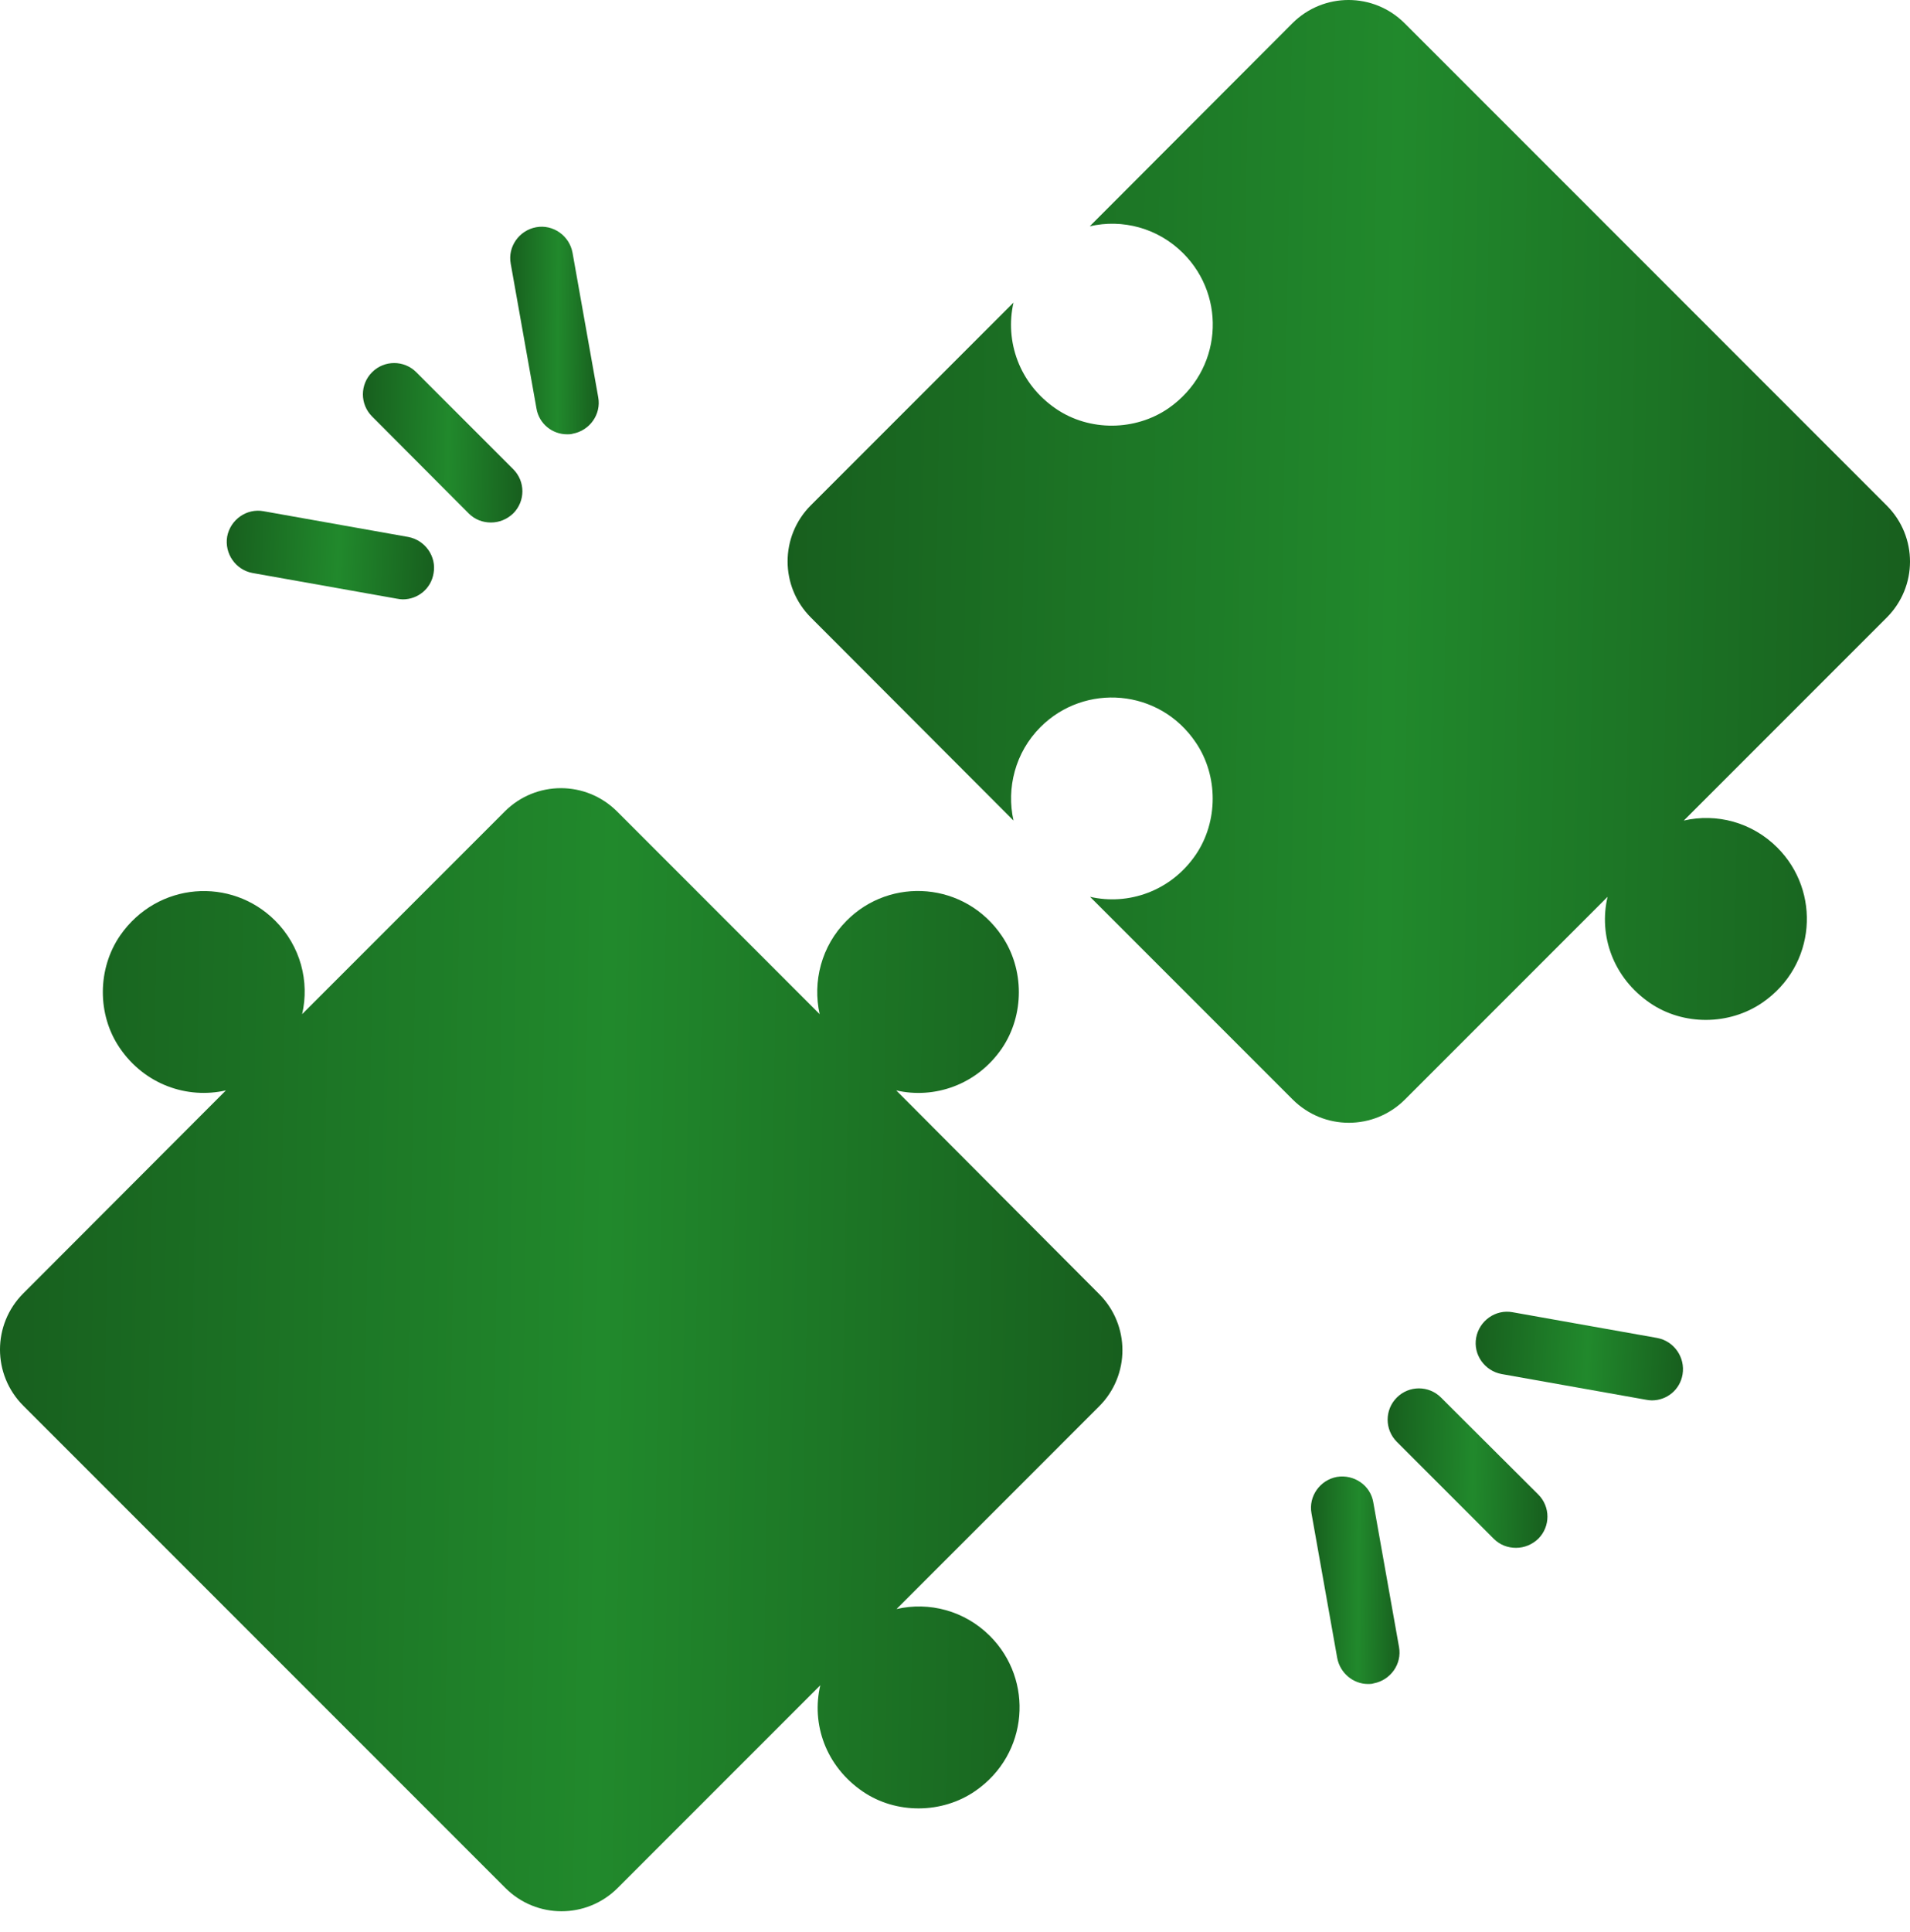
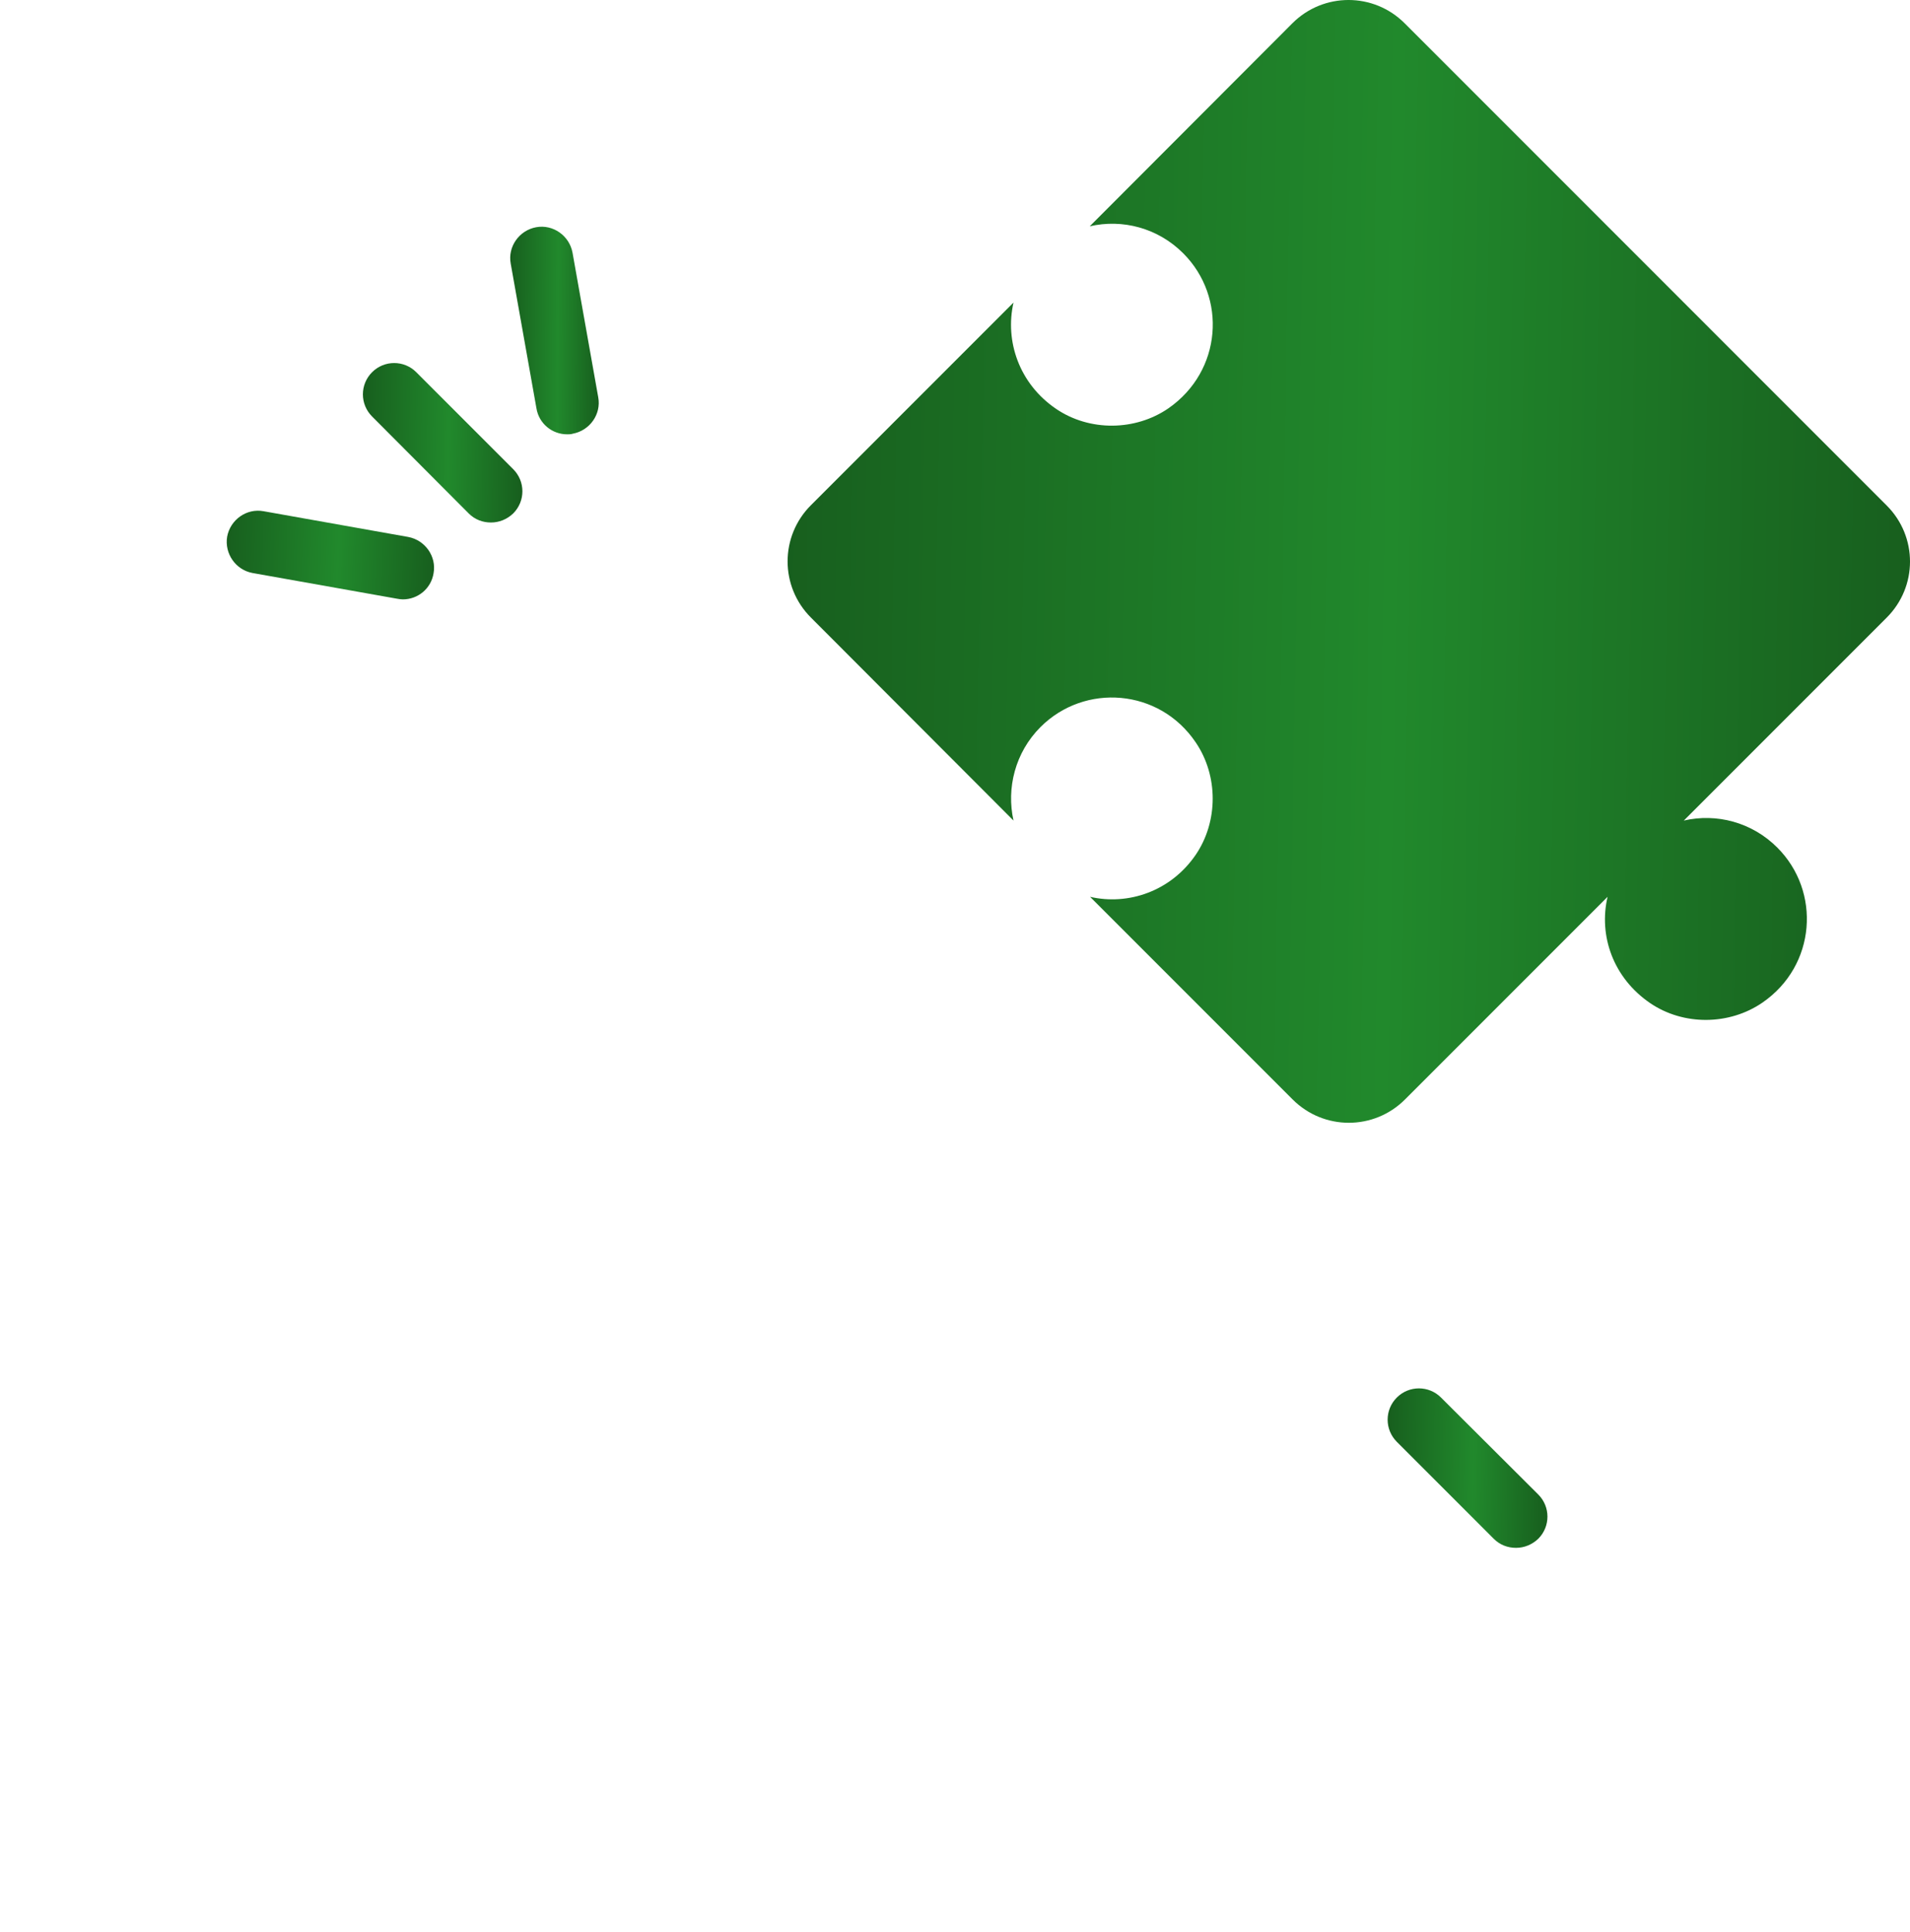
<svg xmlns="http://www.w3.org/2000/svg" width="90" height="91" viewBox="0 0 90 91" fill="none">
  <path d="M88.904 23.814L66.188 1.097C64.725 -0.366 62.36 -0.366 60.897 1.097L51.349 10.66C52.886 10.305 54.556 10.734 55.753 11.931C57.822 14 57.586 17.474 55.059 19.232C53.492 20.311 51.334 20.326 49.767 19.262C48.023 18.079 47.343 16.069 47.757 14.252L38.21 23.799C36.746 25.262 36.746 27.627 38.21 29.09L47.757 38.653C47.417 37.131 47.831 35.446 49.028 34.249C51.112 32.165 54.63 32.431 56.344 34.973C57.409 36.539 57.409 38.697 56.344 40.264C55.162 41.993 53.152 42.658 51.364 42.245L60.911 51.792C62.375 53.255 64.739 53.255 66.203 51.792L75.75 42.245C75.322 44.062 76.002 46.058 77.76 47.255C79.327 48.319 81.485 48.304 83.052 47.225C85.579 45.481 85.816 41.993 83.746 39.924C82.549 38.727 80.879 38.298 79.342 38.653L88.89 29.105C90.368 27.642 90.368 25.277 88.904 23.814Z" fill="url(#paint0_linear_2783_1259)" />
-   <path d="M42.23 51.364C44.018 51.778 46.028 51.112 47.211 49.383C48.275 47.816 48.275 45.659 47.211 44.092C45.481 41.535 41.964 41.284 39.895 43.368C38.697 44.565 38.283 46.25 38.623 47.772L29.076 38.224C27.612 36.761 25.248 36.761 23.785 38.224L14.237 47.772C14.591 46.235 14.163 44.565 12.966 43.368C10.896 41.299 7.423 41.535 5.664 44.062C4.585 45.629 4.571 47.787 5.635 49.354C6.817 51.098 8.827 51.778 10.645 51.364L1.097 60.926C-0.366 62.389 -0.366 64.754 1.097 66.217L23.814 88.934C25.277 90.397 27.642 90.397 29.105 88.934L38.653 79.386C38.224 81.204 38.904 83.199 40.663 84.397C42.23 85.461 44.388 85.446 45.954 84.367C48.482 82.623 48.718 79.135 46.649 77.066C45.452 75.869 43.782 75.44 42.245 75.795L51.792 66.247C53.255 64.784 53.255 62.419 51.792 60.956L42.23 51.364Z" fill="url(#paint1_linear_2783_1259)" />
  <path d="M67.902 65.833C67.326 65.256 66.395 65.256 65.818 65.833C65.242 66.409 65.242 67.34 65.818 67.917L70.385 72.484C70.681 72.779 71.05 72.912 71.435 72.912C71.819 72.912 72.188 72.764 72.484 72.484C73.06 71.907 73.06 70.976 72.484 70.4L67.902 65.833Z" fill="url(#paint2_linear_2783_1259)" />
-   <path d="M78.086 63.025L71.272 61.813C70.474 61.665 69.705 62.212 69.558 63.01C69.41 63.809 69.957 64.577 70.755 64.725L77.568 65.937C77.657 65.952 77.746 65.966 77.834 65.966C78.544 65.966 79.165 65.464 79.283 64.74C79.416 63.941 78.884 63.173 78.086 63.025Z" fill="url(#paint3_linear_2783_1259)" />
-   <path d="M62.995 69.571C62.197 69.719 61.65 70.487 61.798 71.286L63.01 78.099C63.143 78.809 63.764 79.326 64.459 79.326C64.547 79.326 64.636 79.326 64.725 79.296C65.523 79.148 66.07 78.38 65.922 77.582L64.71 70.768C64.577 69.97 63.808 69.438 62.995 69.571Z" fill="url(#paint4_linear_2783_1259)" />
  <path d="M22.085 24.185C22.38 24.48 22.75 24.613 23.134 24.613C23.518 24.613 23.888 24.466 24.183 24.185C24.76 23.608 24.76 22.677 24.183 22.101L19.616 17.534C19.04 16.957 18.109 16.957 17.532 17.534C16.956 18.11 16.956 19.041 17.532 19.618L22.085 24.185Z" fill="url(#paint5_linear_2783_1259)" />
  <path d="M26.726 20.459C26.814 20.459 26.903 20.459 26.992 20.429C27.79 20.281 28.337 19.513 28.189 18.715L26.977 11.901C26.829 11.103 26.061 10.556 25.262 10.704C24.464 10.852 23.918 11.62 24.065 12.418L25.277 19.232C25.395 19.956 26.016 20.459 26.726 20.459Z" fill="url(#paint6_linear_2783_1259)" />
  <path d="M11.901 26.992L18.715 28.204C18.804 28.219 18.892 28.234 18.981 28.234C19.69 28.234 20.311 27.731 20.429 27.007C20.577 26.209 20.03 25.441 19.232 25.293L12.419 24.081C11.621 23.933 10.852 24.48 10.704 25.278C10.571 26.076 11.103 26.845 11.901 26.992Z" fill="url(#paint7_linear_2783_1259)" />
  <defs>
    <linearGradient id="paint0_linear_2783_1259" x1="33.259" y1="7.581" x2="93.631" y2="8.609" gradientUnits="userSpaceOnUse">
      <stop stop-color="#16591C" />
      <stop offset="0.54" stop-color="#21892C" />
      <stop offset="1" stop-color="#16591C" />
    </linearGradient>
    <linearGradient id="paint1_linear_2783_1259" x1="-3.853" y1="44.71" x2="56.52" y2="45.738" gradientUnits="userSpaceOnUse">
      <stop stop-color="#16591C" />
      <stop offset="0.54" stop-color="#21892C" />
      <stop offset="1" stop-color="#16591C" />
    </linearGradient>
    <linearGradient id="paint2_linear_2783_1259" x1="64.837" y1="66.477" x2="73.433" y2="66.624" gradientUnits="userSpaceOnUse">
      <stop stop-color="#16591C" />
      <stop offset="0.54" stop-color="#21892C" />
      <stop offset="1" stop-color="#16591C" />
    </linearGradient>
    <linearGradient id="paint3_linear_2783_1259" x1="68.822" y1="62.388" x2="79.959" y2="62.831" gradientUnits="userSpaceOnUse">
      <stop stop-color="#16591C" />
      <stop offset="0.54" stop-color="#21892C" />
      <stop offset="1" stop-color="#16591C" />
    </linearGradient>
    <linearGradient id="paint4_linear_2783_1259" x1="61.47" y1="70.952" x2="66.233" y2="70.987" gradientUnits="userSpaceOnUse">
      <stop stop-color="#16591C" />
      <stop offset="0.54" stop-color="#21892C" />
      <stop offset="1" stop-color="#16591C" />
    </linearGradient>
    <linearGradient id="paint5_linear_2783_1259" x1="16.553" y1="18.178" x2="25.132" y2="18.325" gradientUnits="userSpaceOnUse">
      <stop stop-color="#16591C" />
      <stop offset="0.54" stop-color="#21892C" />
      <stop offset="1" stop-color="#16591C" />
    </linearGradient>
    <linearGradient id="paint6_linear_2783_1259" x1="23.737" y1="12.081" x2="28.5" y2="12.116" gradientUnits="userSpaceOnUse">
      <stop stop-color="#16591C" />
      <stop offset="0.54" stop-color="#21892C" />
      <stop offset="1" stop-color="#16591C" />
    </linearGradient>
    <linearGradient id="paint7_linear_2783_1259" x1="9.972" y1="24.655" x2="21.11" y2="25.099" gradientUnits="userSpaceOnUse">
      <stop stop-color="#16591C" />
      <stop offset="0.54" stop-color="#21892C" />
      <stop offset="1" stop-color="#16591C" />
    </linearGradient>
  </defs>
</svg>